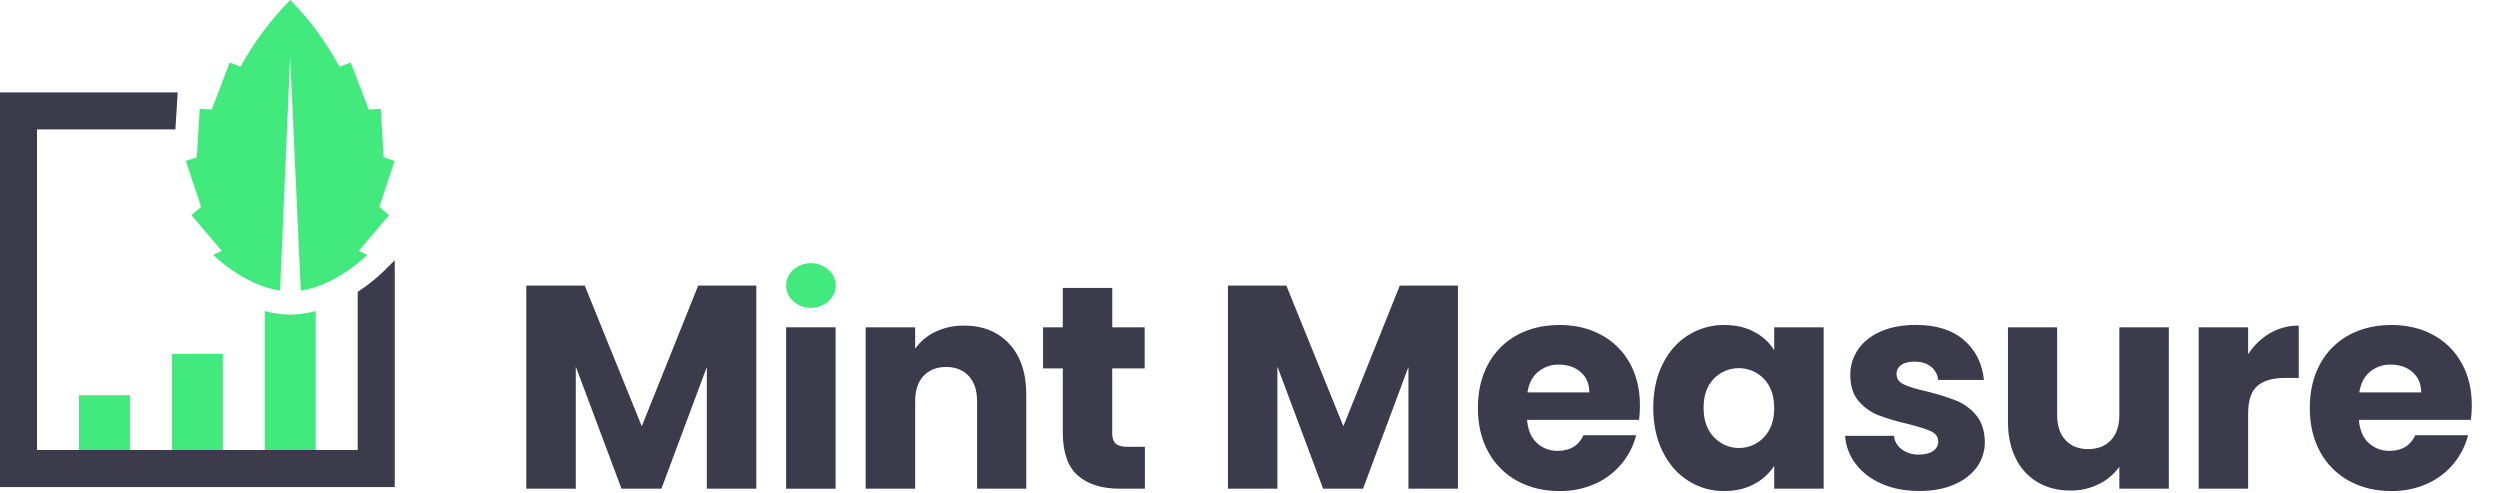
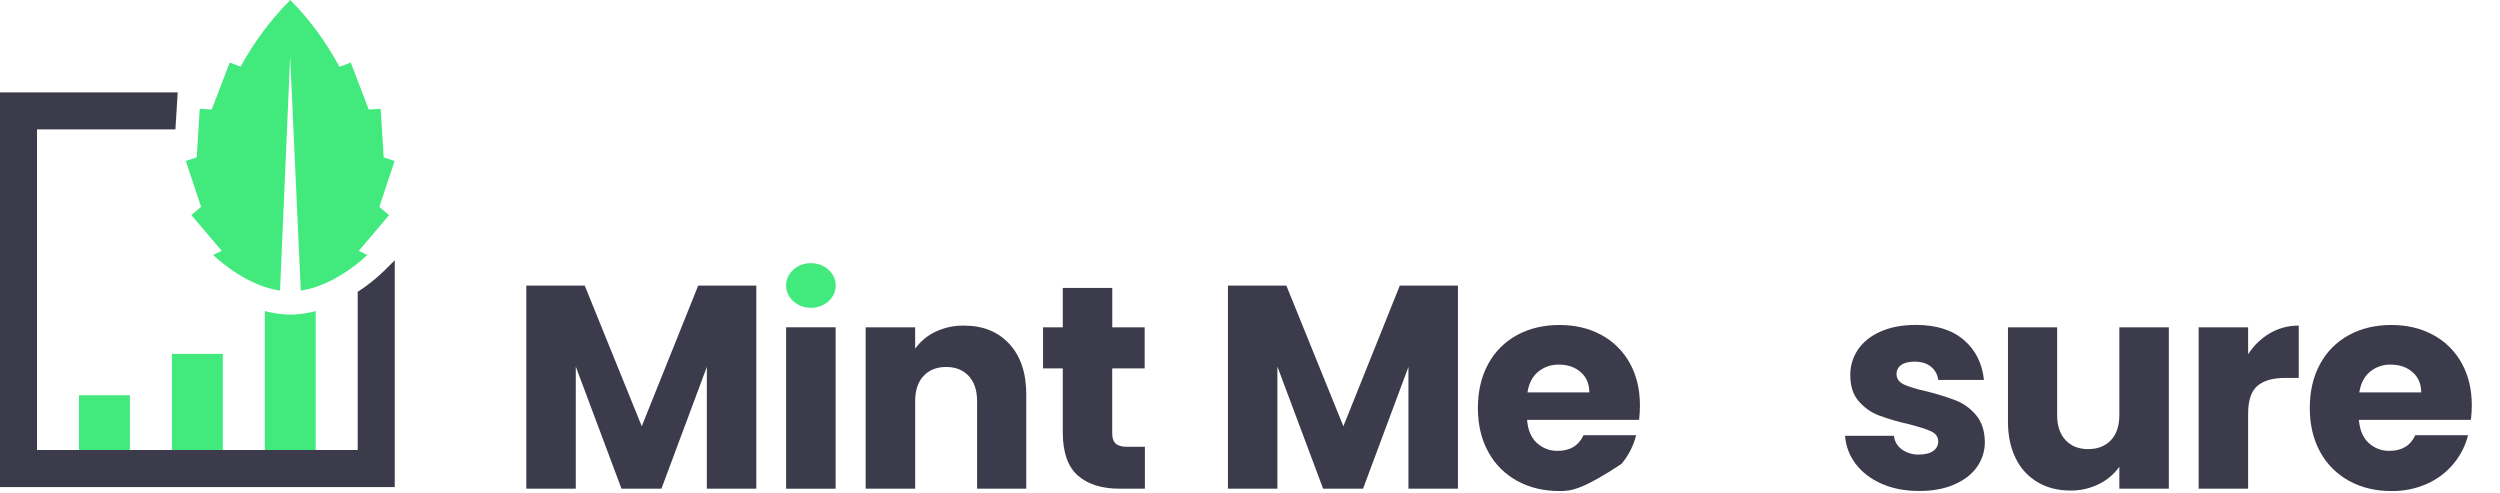
<svg xmlns="http://www.w3.org/2000/svg" width="152" height="30" viewBox="0 0 152 30" fill="none">
  <path d="M49.303 18.716C50.137 18.716 50.813 18.108 50.813 17.358C50.813 16.608 50.137 16 49.303 16C48.469 16 47.794 16.608 47.794 17.358C47.794 18.108 48.469 18.716 49.303 18.716Z" fill="#42EA7E" />
  <path d="M45.984 17.366V29.713H42.976V22.309L40.215 29.713H37.787L35.008 22.288V29.713H32V17.366H35.553L39.019 25.916L42.449 17.366H45.984Z" fill="#3B3B4C" />
  <path d="M50.805 19.9V29.713H47.796V19.9H50.805Z" fill="#3B3B4C" />
  <path d="M61.368 20.911C62.054 21.656 62.397 22.68 62.397 23.981V29.713H59.406V24.388C59.406 23.731 59.236 23.221 58.896 22.858C58.556 22.494 58.099 22.312 57.525 22.312C56.949 22.312 56.492 22.494 56.152 22.858C55.813 23.221 55.643 23.731 55.642 24.388V29.713H52.632V19.9H55.641V21.201C55.956 20.759 56.38 20.404 56.872 20.172C57.416 19.915 58.012 19.787 58.614 19.797C59.764 19.796 60.682 20.167 61.368 20.911Z" fill="#3B3B4C" />
  <path d="M69.609 27.163V29.713H68.082C66.991 29.713 66.141 29.446 65.532 28.912C64.924 28.378 64.619 27.508 64.618 26.3V22.398H63.417V19.9H64.618V17.508H67.626V19.9H69.596V22.398H67.622V26.338C67.622 26.632 67.692 26.843 67.833 26.972C67.974 27.101 68.208 27.166 68.537 27.166L69.609 27.163Z" fill="#3B3B4C" />
  <path d="M88.643 17.366V29.713H85.633V22.309L82.873 29.713H80.446L77.666 22.288V29.713H74.659V17.366H78.211L81.677 25.916L85.108 17.366H88.643Z" fill="#3B3B4C" />
-   <path d="M99.657 25.529H92.847C92.894 26.138 93.09 26.604 93.436 26.927C93.781 27.25 94.239 27.423 94.711 27.411C95.461 27.411 95.983 27.094 96.277 26.461H99.479C99.317 27.101 99.013 27.696 98.59 28.202C98.154 28.725 97.603 29.14 96.981 29.416C96.299 29.717 95.561 29.867 94.817 29.856C93.855 29.856 92.999 29.651 92.248 29.24C91.504 28.836 90.893 28.226 90.49 27.482C90.067 26.719 89.856 25.828 89.856 24.807C89.856 23.787 90.064 22.895 90.481 22.133C90.88 21.388 91.489 20.777 92.232 20.375C92.982 19.965 93.844 19.759 94.818 19.759C95.768 19.759 96.613 19.959 97.351 20.359C98.081 20.748 98.682 21.34 99.084 22.063C99.499 22.802 99.707 23.664 99.708 24.649C99.708 24.943 99.691 25.236 99.657 25.529ZM96.632 23.858C96.632 23.341 96.457 22.931 96.107 22.626C95.757 22.321 95.317 22.169 94.788 22.169C94.323 22.155 93.87 22.311 93.513 22.609C93.166 22.902 92.952 23.318 92.87 23.858H96.632Z" fill="#3B3B4C" />
-   <path d="M101.089 22.134C101.47 21.372 101.989 20.785 102.646 20.375C103.305 19.964 104.068 19.75 104.845 19.759C105.537 19.759 106.143 19.9 106.665 20.181C107.159 20.436 107.575 20.819 107.871 21.29V19.9H110.879V29.713H107.871V28.326C107.565 28.795 107.144 29.176 106.648 29.434C106.126 29.716 105.519 29.857 104.827 29.856C104.055 29.864 103.297 29.647 102.646 29.232C101.989 28.816 101.47 28.224 101.089 27.455C100.708 26.686 100.518 25.798 100.518 24.79C100.518 23.782 100.708 22.896 101.089 22.134ZM107.246 23.034C107.049 22.828 106.813 22.665 106.552 22.553C106.291 22.442 106.01 22.383 105.726 22.383C105.442 22.382 105.161 22.438 104.899 22.549C104.637 22.659 104.4 22.821 104.202 23.025C103.786 23.453 103.578 24.042 103.578 24.792C103.578 25.542 103.786 26.138 104.202 26.578C104.397 26.786 104.633 26.951 104.894 27.065C105.156 27.178 105.437 27.237 105.722 27.238C106.007 27.239 106.289 27.182 106.551 27.07C106.813 26.958 107.05 26.794 107.246 26.587C107.662 26.153 107.871 25.56 107.871 24.81C107.871 24.059 107.662 23.466 107.246 23.031V23.034Z" fill="#3B3B4C" />
+   <path d="M99.657 25.529H92.847C92.894 26.138 93.09 26.604 93.436 26.927C93.781 27.25 94.239 27.423 94.711 27.411C95.461 27.411 95.983 27.094 96.277 26.461H99.479C99.317 27.101 99.013 27.696 98.59 28.202C96.299 29.717 95.561 29.867 94.817 29.856C93.855 29.856 92.999 29.651 92.248 29.24C91.504 28.836 90.893 28.226 90.49 27.482C90.067 26.719 89.856 25.828 89.856 24.807C89.856 23.787 90.064 22.895 90.481 22.133C90.88 21.388 91.489 20.777 92.232 20.375C92.982 19.965 93.844 19.759 94.818 19.759C95.768 19.759 96.613 19.959 97.351 20.359C98.081 20.748 98.682 21.34 99.084 22.063C99.499 22.802 99.707 23.664 99.708 24.649C99.708 24.943 99.691 25.236 99.657 25.529ZM96.632 23.858C96.632 23.341 96.457 22.931 96.107 22.626C95.757 22.321 95.317 22.169 94.788 22.169C94.323 22.155 93.87 22.311 93.513 22.609C93.166 22.902 92.952 23.318 92.87 23.858H96.632Z" fill="#3B3B4C" />
  <path d="M114.414 29.416C113.745 29.123 113.218 28.721 112.831 28.211C112.449 27.716 112.223 27.119 112.18 26.496H115.153C115.168 26.659 115.219 26.818 115.301 26.96C115.383 27.102 115.494 27.226 115.628 27.321C115.929 27.538 116.294 27.649 116.666 27.637C117.041 27.637 117.331 27.564 117.537 27.418C117.632 27.356 117.71 27.271 117.764 27.171C117.818 27.071 117.846 26.959 117.845 26.845C117.845 26.564 117.695 26.356 117.405 26.221C117.114 26.086 116.636 25.937 115.98 25.771C115.382 25.639 114.795 25.465 114.221 25.252C113.751 25.07 113.334 24.774 113.007 24.39C112.666 23.997 112.496 23.467 112.497 22.798C112.492 22.25 112.655 21.713 112.962 21.259C113.273 20.796 113.731 20.429 114.335 20.159C114.939 19.889 115.657 19.754 116.49 19.755C117.721 19.755 118.691 20.06 119.401 20.67C120.111 21.28 120.519 22.089 120.624 23.098H117.845C117.827 22.94 117.778 22.787 117.701 22.648C117.624 22.509 117.52 22.387 117.395 22.288C117.145 22.088 116.814 21.988 116.401 21.988C116.051 21.988 115.781 22.056 115.592 22.191C115.502 22.252 115.429 22.335 115.38 22.432C115.331 22.528 115.307 22.636 115.311 22.744C115.311 23.026 115.461 23.238 115.761 23.378C116.061 23.519 116.527 23.659 117.159 23.8C117.762 23.949 118.355 24.134 118.935 24.355C119.404 24.544 119.818 24.846 120.141 25.234C120.486 25.639 120.665 26.181 120.678 26.861C120.685 27.413 120.515 27.952 120.194 28.4C119.871 28.85 119.408 29.205 118.804 29.464C118.201 29.724 117.501 29.853 116.704 29.851C115.846 29.854 115.082 29.709 114.414 29.416Z" fill="#3B3B4C" />
  <path d="M131.865 19.9V29.713H128.856V28.379C128.537 28.827 128.111 29.188 127.617 29.429C127.079 29.697 126.484 29.833 125.883 29.825C125.133 29.825 124.471 29.658 123.896 29.324C123.316 28.984 122.851 28.479 122.559 27.873C122.242 27.24 122.084 26.495 122.084 25.639V19.9H125.074V25.23C125.074 25.887 125.244 26.397 125.585 26.761C125.925 27.124 126.383 27.306 126.957 27.306C127.543 27.306 128.006 27.124 128.346 26.761C128.687 26.397 128.857 25.887 128.856 25.23V19.9H131.865Z" fill="#3B3B4C" />
  <path d="M138.004 20.263C138.537 19.951 139.145 19.79 139.763 19.797V22.978H138.938C138.188 22.978 137.625 23.139 137.249 23.462C136.873 23.784 136.685 24.35 136.686 25.16V29.713H133.678V19.9H136.686V21.538C137.02 21.016 137.472 20.579 138.004 20.263Z" fill="#3B3B4C" />
  <path d="M150.23 25.529H143.422C143.469 26.138 143.665 26.604 144.011 26.927C144.356 27.25 144.814 27.423 145.286 27.411C146.036 27.411 146.558 27.094 146.851 26.461H150.058C149.896 27.101 149.593 27.696 149.17 28.202C148.733 28.725 148.183 29.14 147.56 29.416C146.879 29.717 146.14 29.867 145.396 29.856C144.434 29.856 143.578 29.651 142.828 29.24C142.084 28.836 141.472 28.225 141.068 27.482C140.647 26.719 140.436 25.828 140.435 24.807C140.435 23.787 140.643 22.895 141.06 22.133C141.459 21.389 142.067 20.777 142.81 20.375C143.56 19.965 144.422 19.759 145.396 19.759C146.346 19.759 147.19 19.959 147.929 20.359C148.659 20.748 149.261 21.341 149.662 22.064C150.078 22.804 150.286 23.666 150.286 24.65C150.284 24.944 150.266 25.237 150.23 25.529ZM147.208 23.858C147.208 23.341 147.033 22.931 146.683 22.626C146.333 22.321 145.893 22.169 145.363 22.169C144.898 22.155 144.445 22.311 144.088 22.609C143.742 22.902 143.528 23.318 143.446 23.858H147.208Z" fill="#3B3B4C" />
  <path d="M18.678 19.028C18.56 19.052 18.437 19.071 18.306 19.086L18.227 19.093C18.139 19.102 18.05 19.109 17.959 19.114L17.939 19.123H17.351L17.336 19.116C17.221 19.109 17.103 19.099 16.98 19.085C16.929 19.079 16.88 19.071 16.829 19.063C16.583 19.027 16.34 18.976 16.1 18.911V28.486H19.196V18.913C19.026 18.957 18.854 18.997 18.678 19.028Z" fill="#42EA7E" />
  <path d="M7.898 24.031H4.802V28.488H7.898V24.031Z" fill="#42EA7E" />
  <path d="M13.547 21.516H10.452V28.489H13.547V21.516Z" fill="#42EA7E" />
  <path d="M23.063 12.578L23.993 9.786L23.328 9.567L23.144 6.615L22.419 6.66L21.326 3.801L20.642 4.061C19.857 2.623 18.869 1.218 17.648 0C16.456 1.203 15.439 2.567 14.627 4.052L13.966 3.801L12.873 6.66L12.145 6.615L11.961 9.565L11.297 9.784L12.226 12.576L11.635 13.077L13.479 15.249L12.958 15.497C12.958 15.497 14.83 17.358 17.018 17.666H17.026L17.641 3.448L18.287 17.667C18.332 17.659 18.379 17.654 18.423 17.645C20.547 17.276 22.334 15.499 22.334 15.499L21.814 15.252L23.657 13.079L23.063 12.578Z" fill="#42EA7E" />
  <path d="M23.323 16.497C22.839 16.962 22.311 17.379 21.748 17.744V27.361H2.251V7.868H10.665L10.748 6.53L10.804 5.617H0V29.614H24V15.825L23.323 16.497Z" fill="#3B3B4C" />
</svg>